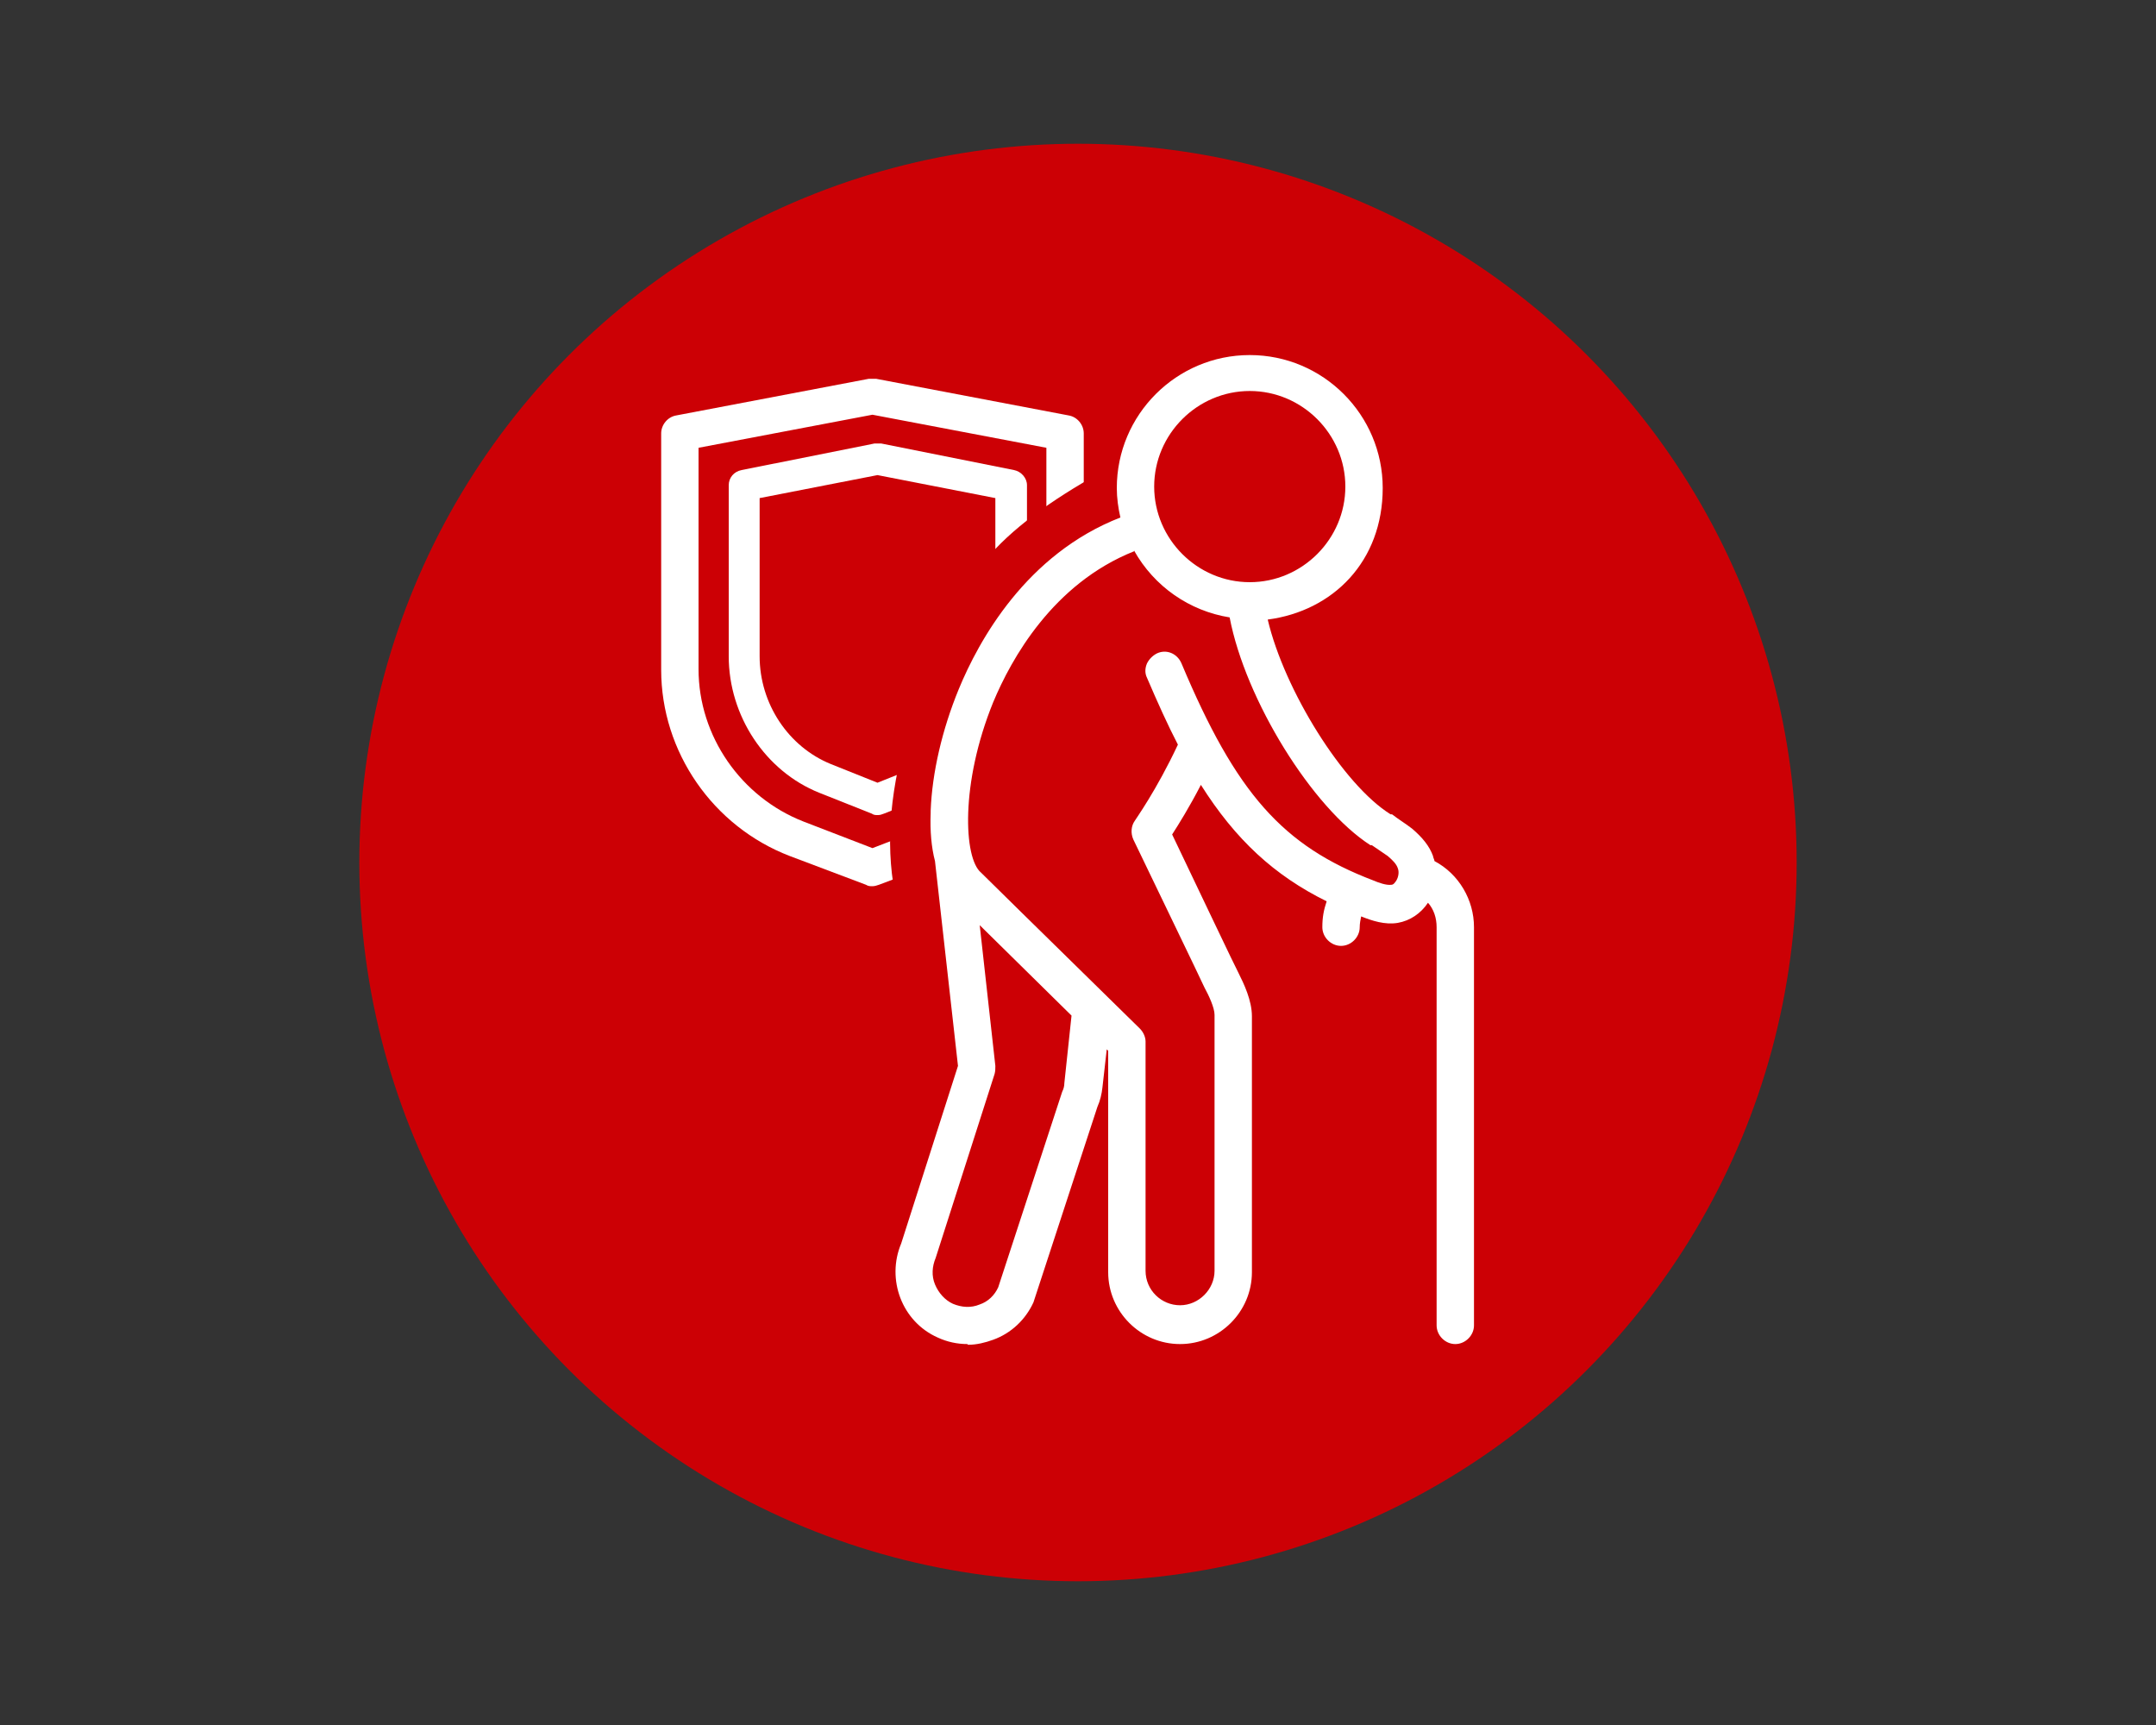
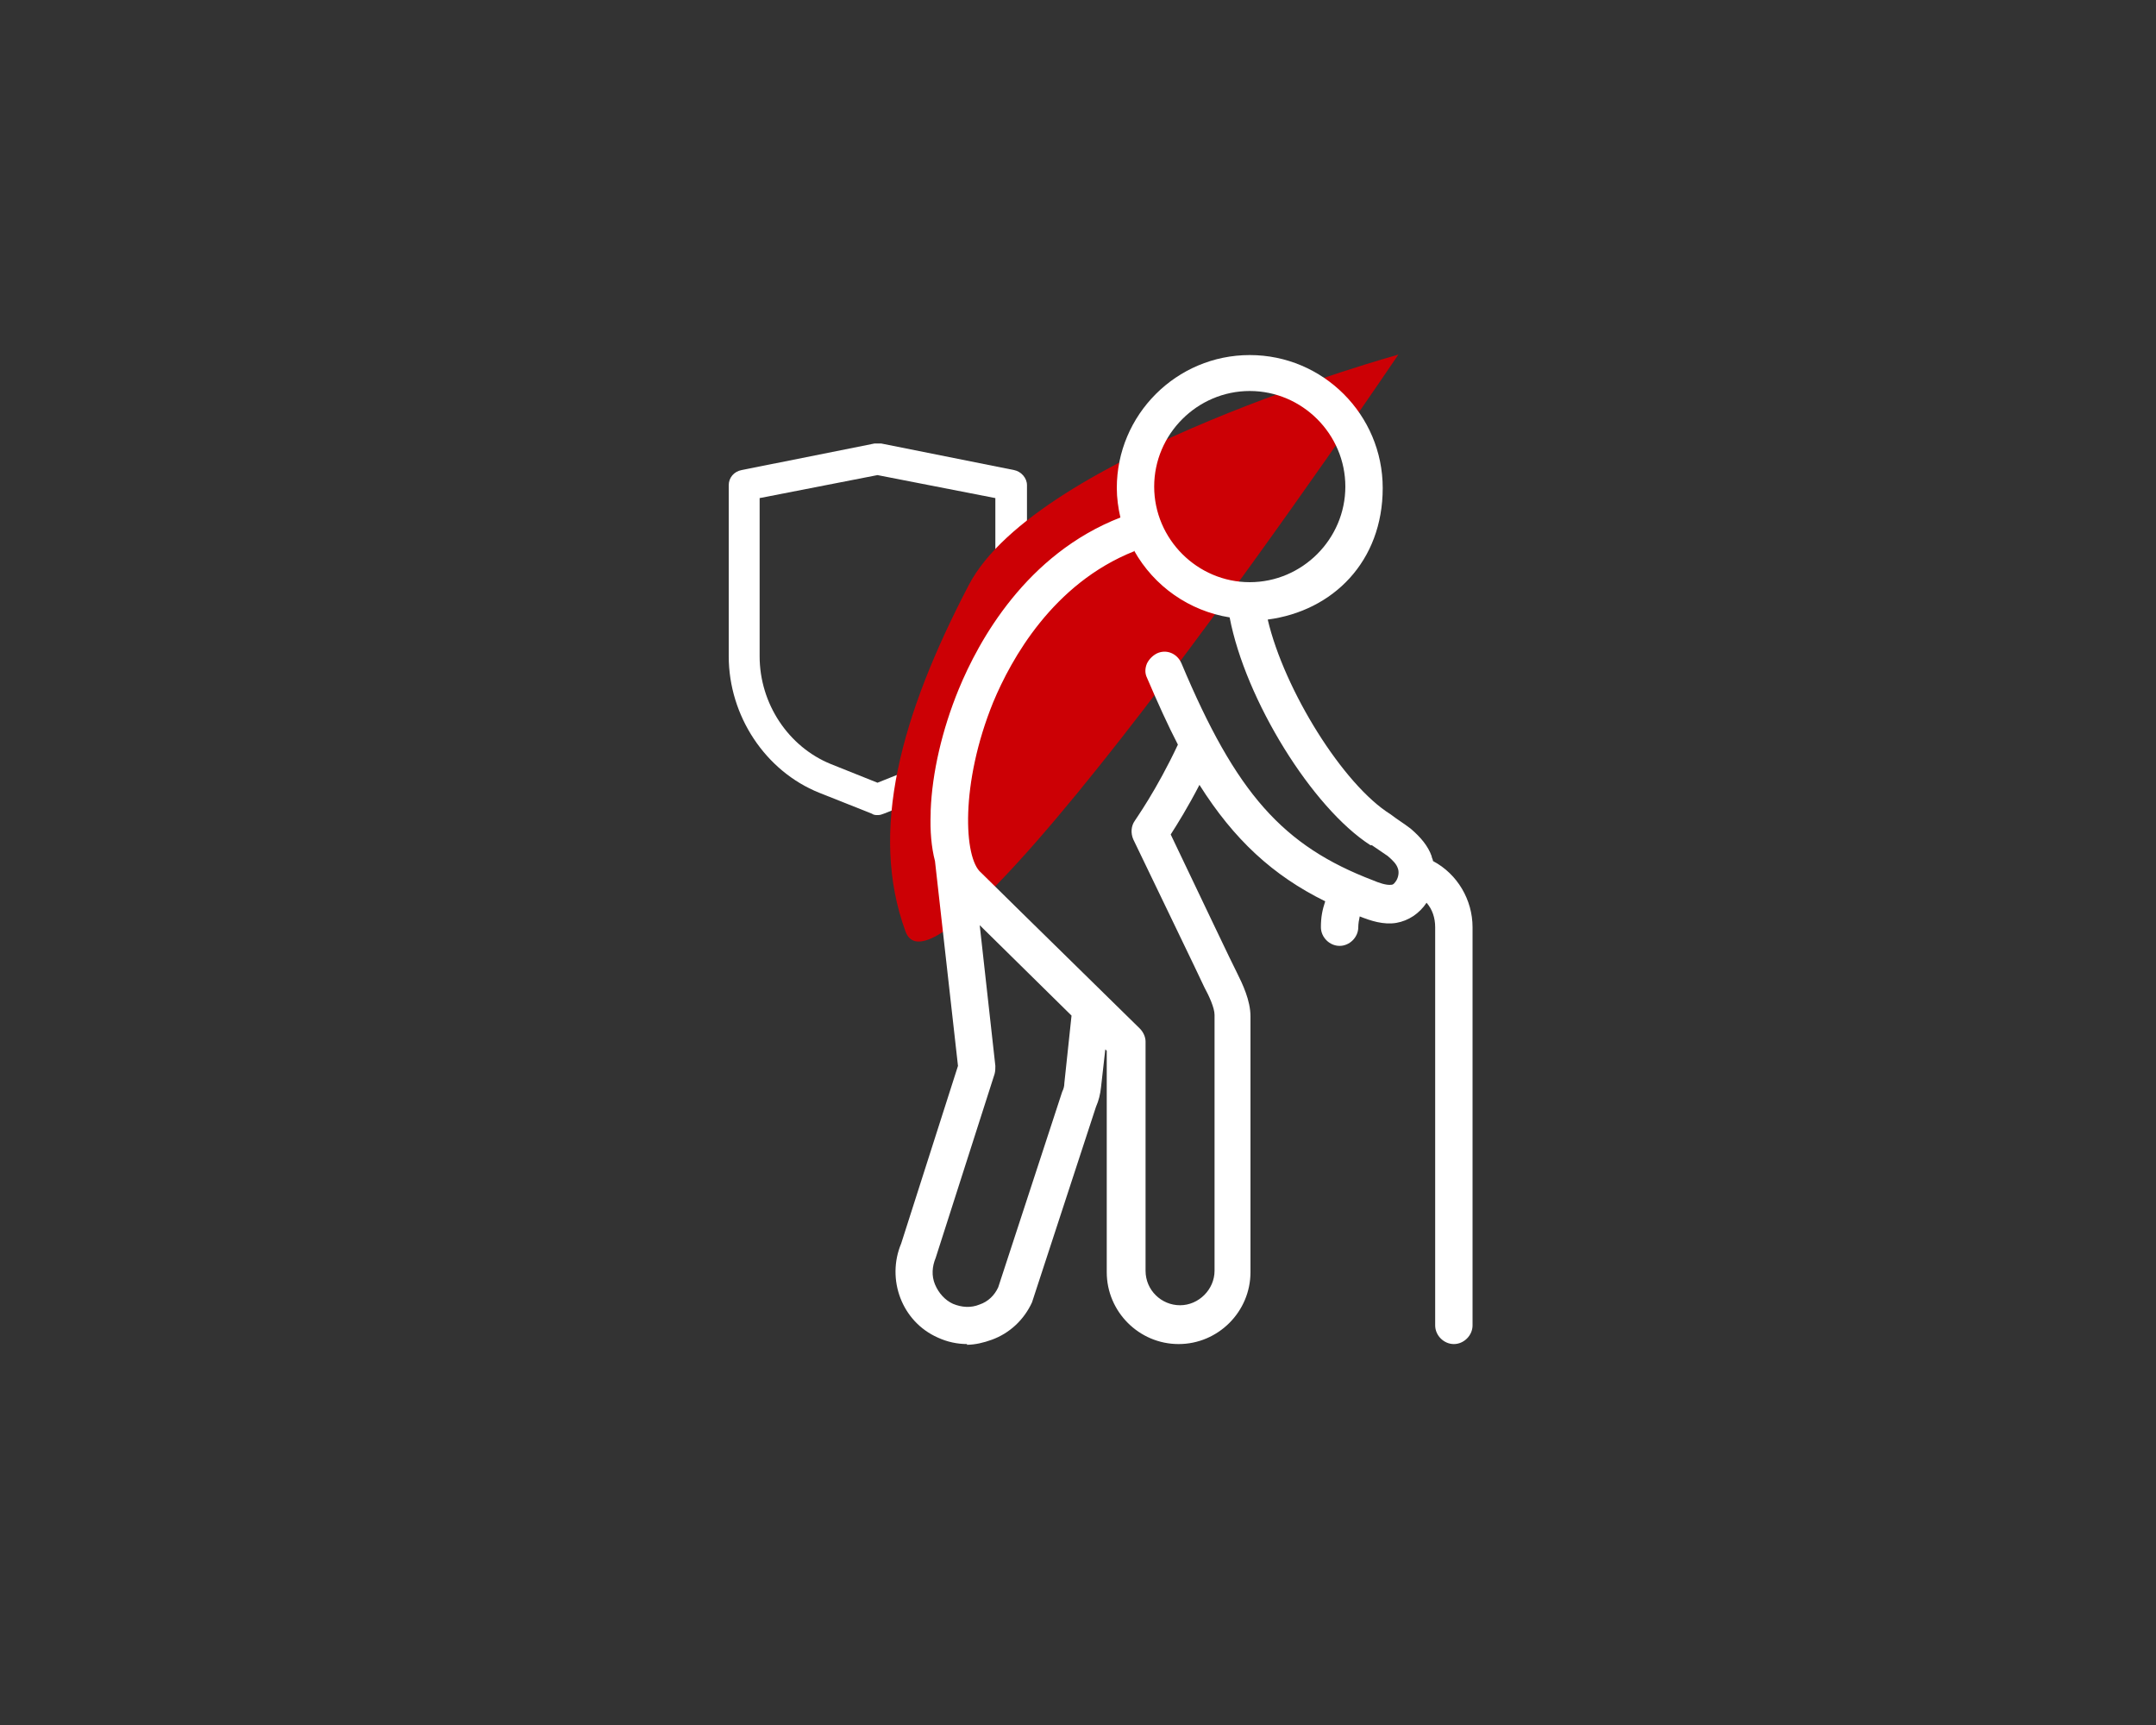
<svg xmlns="http://www.w3.org/2000/svg" id="Ebene_1" version="1.1" viewBox="0 0 300 240">
  <rect x="0" y="0" width="300" height="240" fill="#333333" stroke="none" />
  <defs>
    <style>
      .st0 {
        fill: #fff;
      }

      .st1 {
        fill: #cc0005;
      }
    </style>
  </defs>
-   <circle class="st1" cx="150" cy="120" r="100" />
-   <path class="st0" d="M121.4,123.3c-.3,0-.6,0-.9-.2l-10.6-4c-10.7-4.1-17.9-14.5-17.9-25.9v-32.9c0-1.2.9-2.3,2.1-2.5l26.8-5.1c.3,0,.6,0,1,0l26.8,5.1c1.2.2,2.1,1.3,2.1,2.5v32.9c0,11.4-7.2,21.9-17.9,25.9l-10.6,4c-.3.1-.6.2-.9.2h0ZM97.2,62.3v30.8c0,9.3,5.9,17.8,14.6,21.2h0l9.6,3.7,9.6-3.7c8.7-3.3,14.6-11.8,14.6-21.2v-30.8l-24.2-4.6s-24.2,4.6-24.2,4.6Z" />
  <path class="st0" d="M122.1,113.4c-.3,0-.5,0-.8-.2l-7.3-2.9h0c-7.5-3-12.6-10.7-12.6-19v-23.8c0-1,.7-1.9,1.8-2.1l18.5-3.7c.3,0,.6,0,.9,0l18.5,3.7c1,.2,1.8,1.1,1.8,2.1v23.8c0,8.4-5.1,16-12.6,19l-7.3,2.9c-.3.1-.5.2-.8.2ZM115.6,106.3l6.5,2.6,6.5-2.6c5.9-2.3,9.9-8.4,9.9-15v-22l-16.4-3.2-16.4,3.2v22c0,6.6,4,12.6,9.9,15h0Z" />
  <path class="st1" d="M194.7,49.3s-50.4,13.9-59.9,32.1-13.9,34.3-8.8,48.2c5.1,13.9,68.6-80.3,68.6-80.3Z" />
  <g>
    <path class="st0" d="M198.3,120.7c0-.4-.2-.8-.3-1.2-.5-1.2-1.3-2.2-2.5-3.2-.8-.7-1.8-1.2-2.6-1.8h-.2c-7.4-4.7-16.3-19.6-18.1-29.8,9.1-.4,16.3-7.9,16.3-17s-7.6-17-17-17-17,7.6-17,17,.3,3.4.8,5c-13.6,4.7-20.3,17.3-22.9,23.6-2.3,5.7-3.6,11.5-3.8,16.5,0,0,0,.2,0,.3,0,2.4.1,4.6.6,6.4l3.2,28.9-8,25.1c-1.9,4.3,0,9.3,4.3,11.3,1.1.5,2.3.8,3.5.8s2-.2,3-.6c2.1-.8,3.8-2.4,4.8-4.5,0,0,0,0,0-.1l8.8-27.1c.3-.7.5-1.5.6-2.2l.9-8.3,2.8,2.8v31.4c0,4.7,3.8,8.6,8.6,8.6s8.6-3.8,8.6-8.6v-35.6c0-1.9-1-3.9-1.8-5.5-.1-.3-9.6-20-9.6-20,.9-1.3,3.2-4.8,5.6-9.8,5.3,9.3,11.2,14.7,19.5,18.5-.7,1.3-1.1,2.7-1.1,4.3s.5,1.1,1.1,1.1,1.1-.5,1.1-1.1c0-1.2.3-2.4.9-3.4.4.2.8.3,1.3.5,1.1.4,2.3.8,3.6.8s.5,0,.8,0c1.4-.2,2.6-1.1,3.4-2.4.2-.4.4-.8.5-1.3,1.9,1.2,3.2,3.3,3.2,5.8v55.4c0,.6.5,1.1,1.1,1.1s1.1-.5,1.1-1.1v-55.4c0-3.7-2.2-6.8-5.3-8.2h0ZM173.9,53c8.1,0,14.8,6.6,14.8,14.8s-6.6,14.8-14.8,14.8-14.8-6.6-14.8-14.8,6.6-14.8,14.8-14.8ZM149.7,150.8c0,.5-.2,1.1-.4,1.6,0,0,0,0,0,.1l-8.8,27.1c-.7,1.5-1.9,2.7-3.5,3.2-1.6.6-3.3.5-4.8-.2-3.2-1.4-4.6-5.2-3.1-8.3,0,0,0,0,0-.1l8.1-25.4c0-.2,0-.3,0-.5l-2.7-23.9,16.4,16.2-1.1,10.1h0ZM195.6,123.3c-.4.7-1.1,1.2-1.8,1.3-1,.1-2.1-.2-3.2-.7-13.1-5-19.8-12.5-27.5-31-.2-.6-.9-.8-1.5-.6-.6.2-.8.9-.6,1.5,1.5,3.7,3.1,6.9,4.6,9.8-3.2,6.9-6.3,11.4-6.4,11.5-.2.3-.3.8-.1,1.2,0,0,9.7,20.3,9.9,20.6.7,1.3,1.5,3.1,1.6,4.5v35.6c0,3.5-2.8,6.3-6.3,6.3s-6.3-2.8-6.3-6.3v-31.9c0-.3-.1-.6-.3-.8,0,0-22-21.6-22-21.7-3.2-2.6-3.4-14.1,1.2-25.4,2.5-6,8.8-17.9,21.6-22.3,2.5,5.4,7.7,9.2,13.8,9.8,1.7,10.9,11.1,26.6,19.2,31.6h.2c.8.6,1.7,1.2,2.4,1.8.9.7,1.5,1.5,1.8,2.3.4.9.3,2-.3,3h0Z" />
-     <path class="st0" d="M134.6,187c-1.4,0-2.8-.3-4.1-.9-5-2.2-7.2-8.1-5.1-13.1l7.9-24.7-3.2-28.5c-.5-1.9-.7-4.2-.6-6.7v-.3c.2-5.3,1.6-11.3,3.9-16.9,2.8-6.8,9.4-18.8,22.5-23.9-.3-1.3-.5-2.7-.5-4.1,0-10.2,8.3-18.5,18.5-18.5s18.5,8.3,18.5,18.5-6.9,17.1-16,18.3c2.3,9.8,10.5,23,17.1,27.1h.2c.9.7,1.9,1.3,2.8,2,1.4,1.2,2.4,2.4,2.9,3.8,0,.2.2.5.2.7,3.4,1.8,5.5,5.4,5.5,9.2v55.4c0,1.4-1.2,2.6-2.6,2.6s-2.6-1.2-2.6-2.6v-55.4c0-1.3-.4-2.5-1.2-3.4-1,1.5-2.5,2.5-4.2,2.8-1.8.3-3.6-.3-5.1-.9-.1.5-.2,1-.2,1.5,0,1.4-1.2,2.6-2.6,2.6s-2.6-1.2-2.6-2.6.2-2.4.6-3.6c-7.3-3.6-12.7-8.6-17.5-16.2-1.6,3.1-3.1,5.5-4,6.9,3.3,6.9,9,18.9,9.2,19.2.8,1.6,1.9,3.9,1.9,6.1v35.6c0,5.5-4.5,10-10,10s-10-4.5-10-10v-30.8l-.2-.2-.6,5.3c-.1.9-.3,1.8-.7,2.7l-8.9,27.2c-1.1,2.4-3.1,4.3-5.6,5.2-1.1.4-2.3.7-3.5.7h0ZM136.3,128.5l2.2,19.8c0,.4,0,.7-.1,1.1l-8.2,25.6c-.5,1.2-.6,2.5-.1,3.7.5,1.2,1.4,2.2,2.5,2.7,1.2.5,2.5.6,3.7.1,1.2-.4,2.1-1.3,2.6-2.4l8.9-27.2c.2-.4.3-.8.3-1.2l1-9.4-13-12.8h0ZM157.8,76.7c-11.3,4.5-17.1,15-19.6,21-4.6,11.3-4.1,21.7-1.7,23.7,0,0,7.4,7.3,22.1,21.7.5.5.8,1.2.8,1.8v31.9c0,2.7,2.2,4.8,4.8,4.8s4.8-2.2,4.8-4.8v-35.6c0-1-.8-2.7-1.4-3.8-.1-.3-8.9-18.5-9.9-20.6-.4-.9-.3-1.9.2-2.6.1-.2,3-4.2,6-10.6-1.4-2.7-2.8-5.8-4.3-9.3-.3-.6-.3-1.3,0-2,.3-.6.8-1.1,1.4-1.4,1.3-.6,2.8,0,3.4,1.4,7.6,18.1,14.1,25.4,26.7,30.2.7.3,1.8.7,2.5.6.3,0,.5-.3.7-.6h0c.3-.5.4-1.2.2-1.7-.2-.6-.7-1.1-1.4-1.7-.7-.5-1.5-1-2.2-1.5h-.2c-8.1-5.2-17.4-20.2-19.6-31.7-5.6-.9-10.5-4.3-13.3-9.3h0ZM173.9,54.4c-7.3,0-13.3,6-13.3,13.3s6,13.3,13.3,13.3,13.3-6,13.3-13.3-6-13.3-13.3-13.3h0Z" />
+     <path class="st0" d="M134.6,187c-1.4,0-2.8-.3-4.1-.9-5-2.2-7.2-8.1-5.1-13.1l7.9-24.7-3.2-28.5c-.5-1.9-.7-4.2-.6-6.7v-.3c.2-5.3,1.6-11.3,3.9-16.9,2.8-6.8,9.4-18.8,22.5-23.9-.3-1.3-.5-2.7-.5-4.1,0-10.2,8.3-18.5,18.5-18.5s18.5,8.3,18.5,18.5-6.9,17.1-16,18.3c2.3,9.8,10.5,23,17.1,27.1c.9.7,1.9,1.3,2.8,2,1.4,1.2,2.4,2.4,2.9,3.8,0,.2.2.5.2.7,3.4,1.8,5.5,5.4,5.5,9.2v55.4c0,1.4-1.2,2.6-2.6,2.6s-2.6-1.2-2.6-2.6v-55.4c0-1.3-.4-2.5-1.2-3.4-1,1.5-2.5,2.5-4.2,2.8-1.8.3-3.6-.3-5.1-.9-.1.5-.2,1-.2,1.5,0,1.4-1.2,2.6-2.6,2.6s-2.6-1.2-2.6-2.6.2-2.4.6-3.6c-7.3-3.6-12.7-8.6-17.5-16.2-1.6,3.1-3.1,5.5-4,6.9,3.3,6.9,9,18.9,9.2,19.2.8,1.6,1.9,3.9,1.9,6.1v35.6c0,5.5-4.5,10-10,10s-10-4.5-10-10v-30.8l-.2-.2-.6,5.3c-.1.9-.3,1.8-.7,2.7l-8.9,27.2c-1.1,2.4-3.1,4.3-5.6,5.2-1.1.4-2.3.7-3.5.7h0ZM136.3,128.5l2.2,19.8c0,.4,0,.7-.1,1.1l-8.2,25.6c-.5,1.2-.6,2.5-.1,3.7.5,1.2,1.4,2.2,2.5,2.7,1.2.5,2.5.6,3.7.1,1.2-.4,2.1-1.3,2.6-2.4l8.9-27.2c.2-.4.3-.8.3-1.2l1-9.4-13-12.8h0ZM157.8,76.7c-11.3,4.5-17.1,15-19.6,21-4.6,11.3-4.1,21.7-1.7,23.7,0,0,7.4,7.3,22.1,21.7.5.5.8,1.2.8,1.8v31.9c0,2.7,2.2,4.8,4.8,4.8s4.8-2.2,4.8-4.8v-35.6c0-1-.8-2.7-1.4-3.8-.1-.3-8.9-18.5-9.9-20.6-.4-.9-.3-1.9.2-2.6.1-.2,3-4.2,6-10.6-1.4-2.7-2.8-5.8-4.3-9.3-.3-.6-.3-1.3,0-2,.3-.6.8-1.1,1.4-1.4,1.3-.6,2.8,0,3.4,1.4,7.6,18.1,14.1,25.4,26.7,30.2.7.3,1.8.7,2.5.6.3,0,.5-.3.7-.6h0c.3-.5.4-1.2.2-1.7-.2-.6-.7-1.1-1.4-1.7-.7-.5-1.5-1-2.2-1.5h-.2c-8.1-5.2-17.4-20.2-19.6-31.7-5.6-.9-10.5-4.3-13.3-9.3h0ZM173.9,54.4c-7.3,0-13.3,6-13.3,13.3s6,13.3,13.3,13.3,13.3-6,13.3-13.3-6-13.3-13.3-13.3h0Z" />
  </g>
</svg>